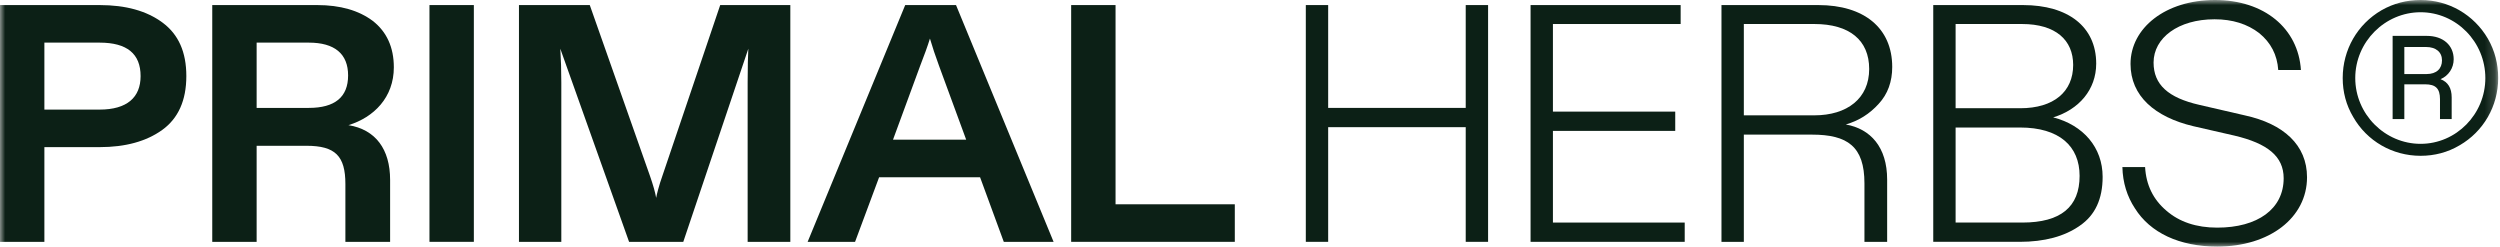
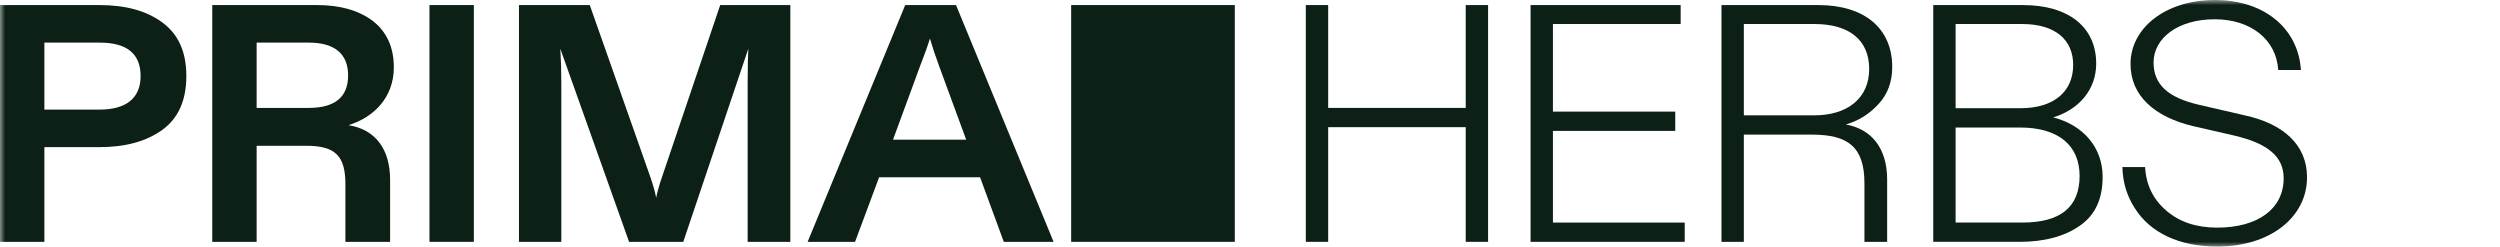
<svg xmlns="http://www.w3.org/2000/svg" width="243" height="24" viewBox="0 0 243 24" fill="none">
  <mask id="mask0_1947_10750" style="mask-type:luminance" maskUnits="userSpaceOnUse" x="0" y="0" width="243" height="24">
    <path d="M242.824 0H0V24H242.824V0Z" fill="white" />
  </mask>
  <g mask="url(#mask0_1947_10750)">
-     <path d="M120.023 19.857V23.506H104.117V0.493H108.431V19.857H120.023Z" fill="#0C2016" />
+     <path d="M120.023 19.857V23.506H104.117V0.493H108.431H120.023Z" fill="#0C2016" />
    <path d="M83.112 23.507H78.502L87.986 0.493H92.925L102.409 23.507H97.568L95.263 17.227H85.45L83.112 23.507ZM86.8 13.578H93.913L91.279 6.411C90.916 5.425 90.62 4.537 90.39 3.748C90.159 4.504 89.83 5.392 89.435 6.411L86.8 13.578Z" fill="#0C2016" />
    <path d="M50.443 0.493H57.326L63.187 17.128C63.484 17.983 63.681 18.674 63.78 19.233C63.813 18.97 64.076 17.951 64.373 17.128L70.004 0.493H76.82V23.507H72.671V8.022C72.671 6.477 72.704 5.392 72.737 4.734L66.415 23.507H61.146L54.461 4.734C54.527 5.753 54.56 6.838 54.56 8.022V23.507H50.443V0.493Z" fill="#0C2016" />
    <path d="M41.744 23.506V0.493H46.058V23.506H41.744Z" fill="#0C2016" />
    <path d="M20.631 23.507V0.493H30.839C33.078 0.493 34.89 1.019 36.24 2.038C37.59 3.091 38.281 4.603 38.281 6.542C38.281 9.468 36.339 11.408 33.869 12.164C36.503 12.592 37.919 14.498 37.919 17.49V23.507H33.572V17.885C33.572 15.156 32.585 14.17 29.785 14.17H24.945V23.507H20.631ZM30.016 4.143H24.945V10.488H30.016C32.551 10.488 33.836 9.436 33.836 7.332C33.836 5.227 32.519 4.143 30.016 4.143Z" fill="#0C2016" />
    <path d="M4.314 23.507H0V0.493H9.681C12.217 0.493 14.259 1.052 15.806 2.203C17.354 3.354 18.112 5.063 18.112 7.397C18.112 9.764 17.321 11.507 15.774 12.625C14.226 13.742 12.184 14.301 9.681 14.301H4.314V23.507ZM9.681 4.143H4.314V10.652H9.681C12.349 10.652 13.666 9.468 13.666 7.397C13.666 5.227 12.349 4.143 9.681 4.143Z" fill="#0C2016" />
    <path d="M207.515 20.252C206.757 19.101 206.329 17.753 206.297 16.241H208.503C208.602 17.983 209.294 19.397 210.577 20.482C211.83 21.567 213.476 22.126 215.517 22.126C219.436 22.126 221.972 20.317 221.972 17.326C221.972 15.189 220.391 13.94 217.197 13.183L213.179 12.263C209.458 11.375 207.087 9.337 207.087 6.214C207.087 2.729 210.479 0 215.287 0C220.094 0 223.388 2.762 223.65 6.805H221.445C221.346 5.326 220.721 4.142 219.6 3.222C218.448 2.334 216.999 1.874 215.255 1.874C211.731 1.874 209.327 3.682 209.327 6.082C209.327 8.219 210.743 9.501 213.772 10.192L218.184 11.211C221.972 12.033 224.243 14.104 224.243 17.227C224.243 21.172 220.588 23.967 215.517 23.967C211.83 23.967 208.998 22.619 207.515 20.252Z" fill="#0C2016" />
    <path d="M187.912 23.506V0.493H196.638C201.017 0.493 203.751 2.597 203.751 6.181C203.751 8.712 202.072 10.652 199.569 11.408C202.5 12.164 204.376 14.334 204.376 17.194C204.376 19.331 203.652 20.909 202.171 21.928C200.688 22.98 198.712 23.506 196.309 23.506H187.912ZM190.085 12.394V21.633H196.572C200.293 21.633 202.137 20.12 202.137 17.096C202.137 14.203 200.162 12.394 196.342 12.394H190.085ZM190.085 2.334V10.52H196.374C199.634 10.52 201.512 8.909 201.512 6.312C201.512 3.912 199.832 2.334 196.539 2.334H190.085Z" fill="#0C2016" />
    <path d="M167.327 0.493H176.746C181.192 0.493 183.924 2.729 183.924 6.51C183.924 7.923 183.496 9.14 182.608 10.093C181.718 11.079 180.664 11.737 179.413 12.099C181.817 12.526 183.431 14.301 183.431 17.457V23.507H181.224V17.819C181.224 14.236 179.578 13.085 176.119 13.085H169.501V23.507H167.327V0.493ZM169.501 2.334V11.211H176.351C179.544 11.211 181.685 9.567 181.685 6.707C181.685 3.912 179.776 2.334 176.351 2.334H169.501Z" fill="#0C2016" />
    <path d="M148.771 23.506V0.493H163.359V2.334H150.944V10.849H162.833V12.723H150.944V21.633H163.754V23.506H148.771Z" fill="#0C2016" />
    <path d="M126.925 0.493H129.098V10.488H142.468V0.493H144.642V23.506H142.468V12.361H129.098V23.506H126.925V0.493Z" fill="#0C2016" />
-     <path d="M227.711 7.586C227.711 4.817 229.152 2.353 231.482 0.997C232.646 0.332 233.923 0 235.281 0C238.027 0 240.468 1.44 241.826 3.765C242.491 4.928 242.824 6.201 242.824 7.586C242.824 10.327 241.382 12.79 239.08 14.12C237.915 14.812 236.64 15.144 235.281 15.144C232.536 15.144 230.068 13.704 228.737 11.379C228.044 10.216 227.711 8.942 227.711 7.586ZM228.931 7.586C228.931 11.102 231.815 13.981 235.281 13.981C238.748 13.981 241.576 11.102 241.576 7.586C241.576 4.07 238.748 1.19 235.281 1.19C231.815 1.19 228.931 4.07 228.931 7.586ZM233.701 11.572H232.563V3.488H235.891C237.472 3.488 238.498 4.402 238.498 5.759C238.498 6.617 237.998 7.364 237.222 7.696C237.943 7.973 238.303 8.555 238.303 9.468V11.572H237.167V9.634C237.167 8.61 236.75 8.195 235.725 8.195H233.701V11.572ZM233.701 4.568V7.198H235.864C236.834 7.198 237.362 6.672 237.362 5.869C237.362 5.066 236.779 4.568 235.809 4.568H233.701Z" fill="#0C2016" />
  </g>
</svg>